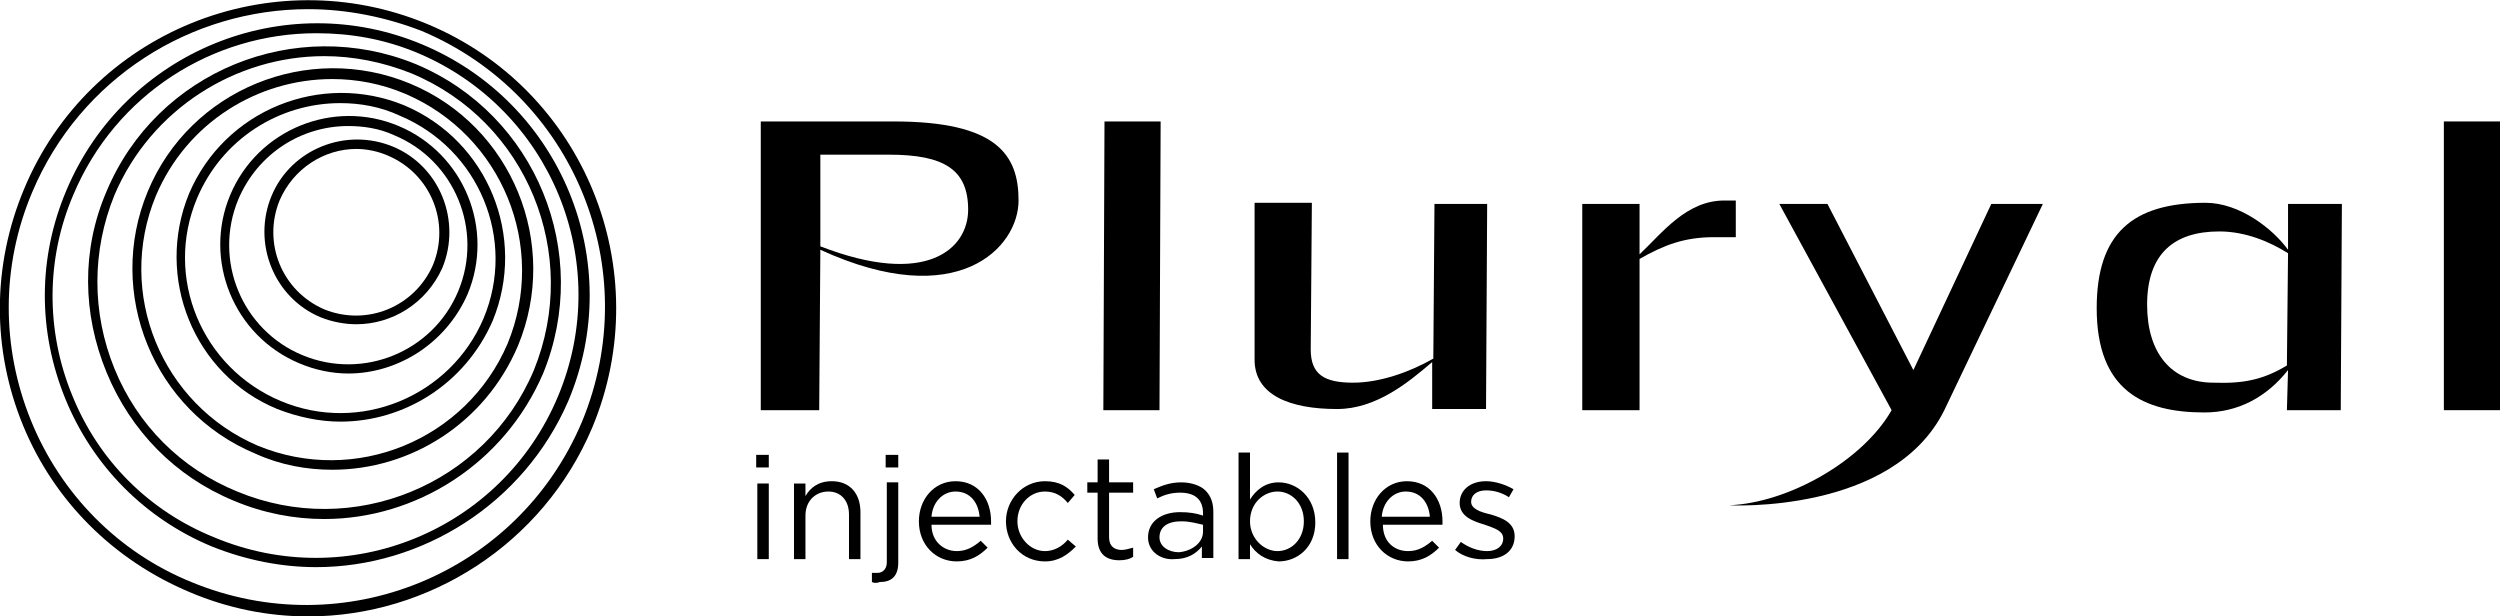
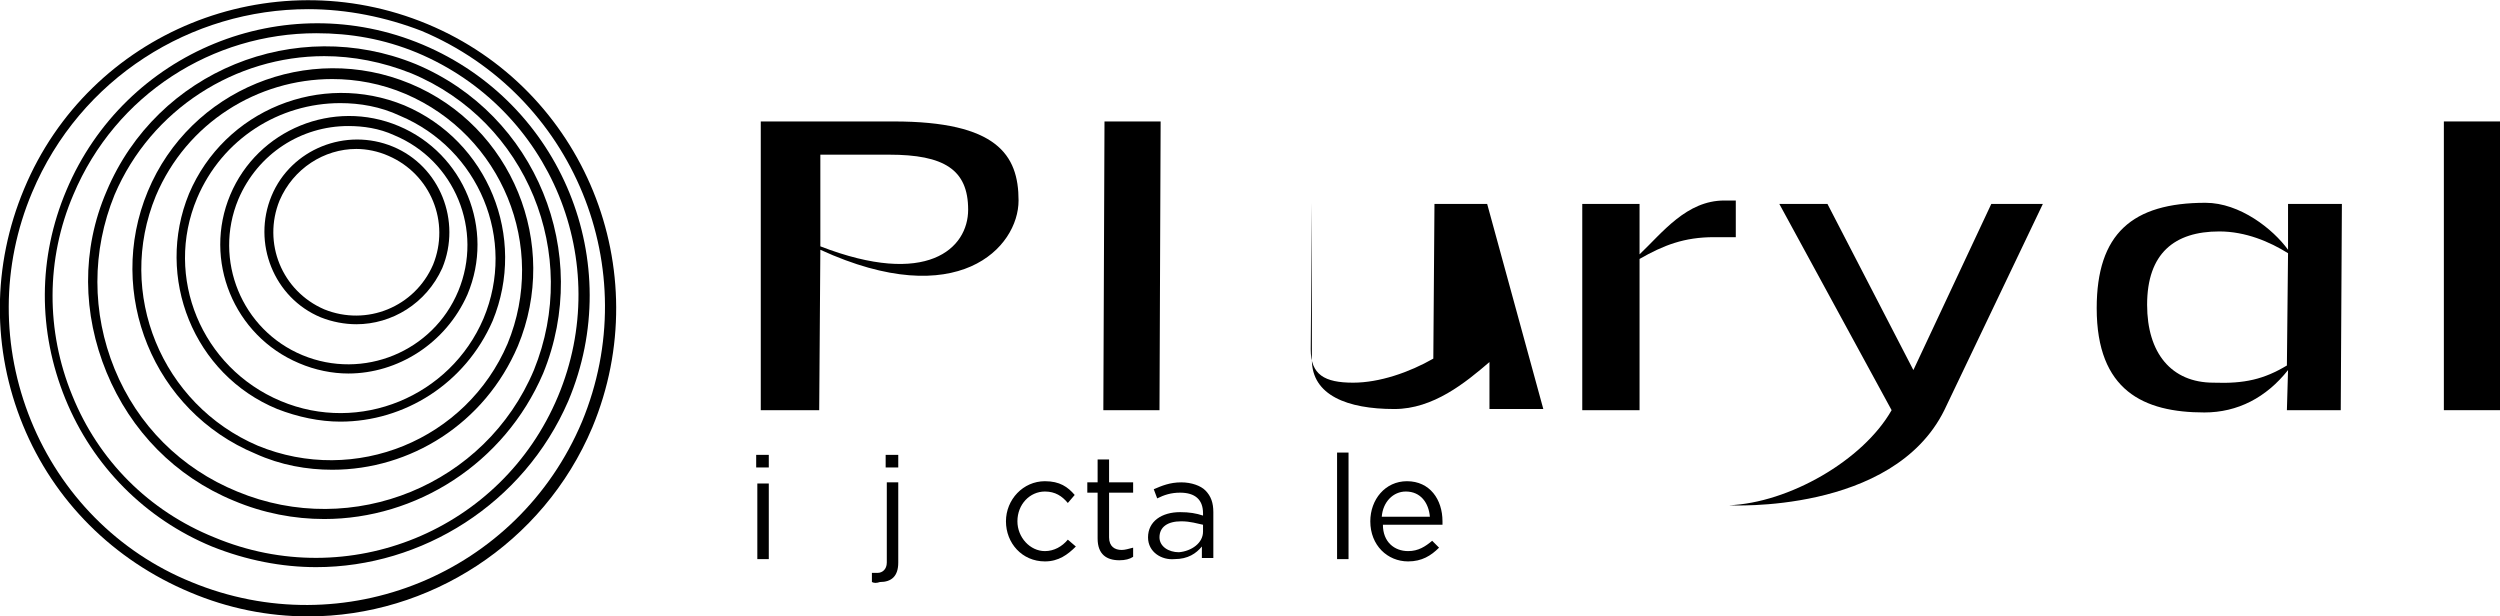
<svg xmlns="http://www.w3.org/2000/svg" xmlns:xlink="http://www.w3.org/1999/xlink" version="1.1" id="Layer_1" x="0px" y="0px" viewBox="0 0 218.2 53.8" xml:space="preserve">
  <g>
    <defs>
      <rect id="SVGID_1_" width="218.2" height="53.8" />
    </defs>
    <clipPath id="SVGID_2_">
      <use xlink:href="#SVGID_1_" overflow="visible" />
    </clipPath>
    <path clip-path="url(#SVGID_2_)" fill="#000000" d="M71.6,21.5L71.6,21.5l0-8l6,0c4.8,0,6.9,1.3,6.9,4.8   C84.5,21.7,80.9,25.1,71.6,21.5 M74.9,10.6h-8.5v25.2h5.1l0.1-14c12,5.5,17.3-0.2,17.3-4.3c0-4-1.9-6.9-10.9-6.9" />
  </g>
  <polyline fill="#000000" points="96.4,10.6 96.3,35.8 101.2,35.8 101.3,10.6 " />
  <polygon fill="#000000" points="213.3,10.6 213.3,35.8 218.2,35.8 218.2,10.6 " />
  <g>
    <defs>
      <rect id="SVGID_3_" width="218.2" height="53.8" />
    </defs>
    <clipPath id="SVGID_4_">
      <use xlink:href="#SVGID_3_" overflow="visible" />
    </clipPath>
-     <path clip-path="url(#SVGID_4_)" fill="#000000" d="M129.8,17.8h-4.6l-0.1,13.5c-2.1,1.2-4.7,2.1-7,2.1c-2.5,0-3.7-0.7-3.7-2.9   l0.1-12.8h-5l0,13.7c0,3.1,3.1,4.3,7.2,4.3c3.4,0,6.2-2.3,8.3-4.1l0,4.1l4.7,0L129.8,17.8z" />
+     <path clip-path="url(#SVGID_4_)" fill="#000000" d="M129.8,17.8h-4.6l-0.1,13.5c-2.1,1.2-4.7,2.1-7,2.1c-2.5,0-3.7-0.7-3.7-2.9   l0.1-12.8l0,13.7c0,3.1,3.1,4.3,7.2,4.3c3.4,0,6.2-2.3,8.3-4.1l0,4.1l4.7,0L129.8,17.8z" />
    <path clip-path="url(#SVGID_4_)" fill="#000000" d="M150.5,17.5c-3.3,0-5.4,2.8-7.4,4.7l0-4.4l-5,0v18h5l0-13.2   c2.1-1.2,3.9-1.9,6.5-1.9l1.9,0l0-3.2L150.5,17.5z" />
    <path clip-path="url(#SVGID_4_)" fill="#000000" d="M173.8,17.8L167,32.3l-7.5-14.5l-4.2,0l9.8,18c-2.5,4.4-9,8.1-14.2,8.3   c0,0,14.3,0.8,18.8-8.3l8.6-18L173.8,17.8z" />
    <path clip-path="url(#SVGID_4_)" fill="#000000" d="M199.6,31.9c-2,1.2-3.7,1.6-6.4,1.5c-3.7,0-5.8-2.6-5.8-6.8   c0-4.5,2.4-6.4,6.3-6.4c2.3,0,4.4,0.9,6,1.9L199.6,31.9z M204.4,17.8l-4.7,0l0,4c-1.3-1.8-4.2-4.1-7.2-4.1c-6.4,0-9.5,2.7-9.5,9.2   c0,7.2,4.1,9.1,9.4,9.1c2.9,0,5.4-1.3,7.3-3.7l-0.1,3.5l4.7,0L204.4,17.8z" />
  </g>
  <path fill="#000000" d="M66.1,42.2h1v6.6h-1V42.2z M66,39.7h1.1v1.1H66V39.7z" />
  <g>
    <defs>
      <rect id="SVGID_5_" width="218.2" height="53.8" />
    </defs>
    <clipPath id="SVGID_6_">
      <use xlink:href="#SVGID_5_" overflow="visible" />
    </clipPath>
-     <path clip-path="url(#SVGID_6_)" fill="#000000" d="M69.3,42.2h1v1.1c0.4-0.7,1.1-1.3,2.3-1.3c1.6,0,2.5,1.1,2.5,2.7v4.1h-1v-3.9   c0-1.2-0.7-2-1.8-2c-1.1,0-2,0.8-2,2.1v3.8h-1V42.2z" />
    <path clip-path="url(#SVGID_6_)" fill="#000000" d="M77.3,39.7h1.1v1.1h-1.1V39.7z M76.1,50.8V50c0.2,0,0.3,0,0.5,0   c0.4,0,0.8-0.3,0.8-0.9v-7h1v7c0,1.2-0.6,1.7-1.6,1.7C76.5,50.9,76.3,50.9,76.1,50.8" />
-     <path clip-path="url(#SVGID_6_)" fill="#000000" d="M85.5,45.1c-0.1-1.2-0.8-2.2-2.1-2.2c-1.1,0-2,0.9-2.1,2.2H85.5z M83.5,48.1   c0.9,0,1.5-0.4,2.1-0.9l0.6,0.6c-0.7,0.7-1.5,1.2-2.7,1.2c-1.8,0-3.3-1.4-3.3-3.5c0-1.9,1.3-3.5,3.2-3.5c2,0,3.1,1.6,3.1,3.5   c0,0.1,0,0.2,0,0.3h-5.2C81.3,47.3,82.4,48.1,83.5,48.1" />
    <path clip-path="url(#SVGID_6_)" fill="#000000" d="M87.8,45.5c0-1.9,1.5-3.5,3.4-3.5c1.3,0,2,0.5,2.6,1.2l-0.6,0.7   c-0.5-0.6-1.1-1-2-1c-1.3,0-2.4,1.1-2.4,2.6c0,1.4,1.1,2.6,2.4,2.6c0.8,0,1.5-0.4,2-1l0.7,0.6c-0.7,0.7-1.5,1.3-2.7,1.3   C89.2,49,87.8,47.4,87.8,45.5" />
    <path clip-path="url(#SVGID_6_)" fill="#000000" d="M95.8,47v-4h-0.9v-0.9h0.9v-2h1v2h2.1v0.9h-2.1v3.9c0,0.8,0.5,1.1,1.1,1.1   c0.3,0,0.6-0.1,1-0.2v0.8c-0.3,0.2-0.7,0.3-1.2,0.3C96.6,48.9,95.8,48.4,95.8,47" />
    <path clip-path="url(#SVGID_6_)" fill="#000000" d="M105,46.4v-0.6c-0.5-0.1-1.1-0.3-1.9-0.3c-1.2,0-1.9,0.5-1.9,1.4   c0,0.8,0.8,1.3,1.7,1.3C104,48.1,105,47.4,105,46.4 M100.2,46.9c0-1.4,1.2-2.2,2.8-2.2c0.8,0,1.4,0.1,2,0.3v-0.2   c0-1.2-0.7-1.8-2-1.8c-0.8,0-1.4,0.2-2,0.5l-0.3-0.8c0.7-0.3,1.4-0.6,2.4-0.6c0.9,0,1.7,0.3,2.1,0.7c0.5,0.5,0.7,1.1,0.7,1.9v4h-1   v-1c-0.5,0.6-1.2,1.1-2.4,1.1C101.4,48.9,100.2,48.2,100.2,46.9" />
-     <path clip-path="url(#SVGID_6_)" fill="#000000" d="M113.8,45.5c0-1.6-1.1-2.6-2.3-2.6c-1.2,0-2.4,1-2.4,2.6c0,1.5,1.2,2.6,2.4,2.6   C112.7,48.1,113.8,47.1,113.8,45.5 M109.1,47.5v1.3h-1v-9.3h1v4.1c0.5-0.8,1.3-1.5,2.5-1.5c1.6,0,3.2,1.3,3.2,3.5   c0,2.2-1.6,3.4-3.2,3.4C110.4,48.9,109.6,48.3,109.1,47.5" />
  </g>
  <rect x="116.7" y="39.5" fill="#000000" width="1" height="9.3" />
  <g>
    <defs>
      <rect id="SVGID_7_" width="218.2" height="53.8" />
    </defs>
    <clipPath id="SVGID_8_">
      <use xlink:href="#SVGID_7_" overflow="visible" />
    </clipPath>
    <path clip-path="url(#SVGID_8_)" fill="#000000" d="M124.8,45.1c-0.1-1.2-0.8-2.2-2.1-2.2c-1.1,0-2,0.9-2.1,2.2H124.8z M122.9,48.1   c0.9,0,1.5-0.4,2.1-0.9l0.6,0.6c-0.7,0.7-1.5,1.2-2.7,1.2c-1.8,0-3.3-1.4-3.3-3.5c0-1.9,1.3-3.5,3.2-3.5c2,0,3.1,1.6,3.1,3.5   c0,0.1,0,0.2,0,0.3h-5.2C120.7,47.3,121.7,48.1,122.9,48.1" />
-     <path clip-path="url(#SVGID_8_)" fill="#000000" d="M127,48l0.5-0.7c0.7,0.5,1.5,0.8,2.3,0.8c0.8,0,1.4-0.4,1.4-1.1   c0-0.7-0.8-0.9-1.6-1.2c-1-0.3-2.2-0.7-2.2-1.9c0-1.1,0.9-1.9,2.3-1.9c0.8,0,1.7,0.3,2.4,0.7l-0.4,0.7c-0.6-0.4-1.3-0.6-2-0.6   c-0.8,0-1.3,0.4-1.3,1c0,0.6,0.8,0.9,1.7,1.1c1,0.3,2.1,0.7,2.1,1.9c0,1.3-1,2-2.4,2C128.8,48.9,127.7,48.6,127,48" />
    <path clip-path="url(#SVGID_8_)" fill="#000000" d="M26.9,0.8c-10.2,0-19.9,6-24.1,16c-2.7,6.4-2.7,13.5-0.1,19.9   c2.6,6.4,7.6,11.5,14,14.1c13.3,5.5,28.5-0.7,34.1-14c5.5-13.3-0.7-28.5-14-34.1C33.7,1.5,30.3,0.8,26.9,0.8 M26.9,53.8   c-3.5,0-7-0.7-10.3-2.1C9.9,48.9,4.7,43.7,2,37.1c-2.7-6.6-2.7-13.9,0.1-20.6C7.8,2.8,23.6-3.6,37.3,2.1   c13.7,5.7,20.1,21.5,14.4,35.2C47.4,47.5,37.4,53.8,26.9,53.8" />
    <path clip-path="url(#SVGID_8_)" fill="#000000" d="M27.6,2.9c-9,0-17.5,5.3-21.2,14.1c-2.4,5.6-2.4,11.9-0.1,17.5   c2.3,5.7,6.7,10.1,12.4,12.4c11.7,4.9,25.1-0.6,30-12.3c4.9-11.7-0.6-25.1-12.3-30C33.5,3.4,30.6,2.9,27.6,2.9 M27.6,49.5   c-3,0-6.1-0.6-9.1-1.8c-5.8-2.4-10.4-7-12.8-12.9c-2.4-5.9-2.4-12.3,0.1-18.2c5.1-12.1,19-17.8,31.1-12.7   c12.1,5.1,17.8,19,12.7,31.1C45.7,44,36.8,49.5,27.6,49.5" />
    <path clip-path="url(#SVGID_8_)" fill="#000000" d="M28.3,4.9C20.6,4.9,13.2,9.5,10,17C8,21.9,8,27.3,10,32.2   c2,4.9,5.8,8.7,10.7,10.7c10.1,4.2,21.7-0.6,25.9-10.6C50.7,22.2,46,10.6,35.9,6.4C33.4,5.4,30.8,4.9,28.3,4.9 M28.3,45.3   c-2.6,0-5.3-0.5-7.9-1.6c-5.1-2.1-9-6.1-11.1-11.2S7.1,21.8,9.3,16.7c4.4-10.5,16.5-15.4,27-11.1c10.5,4.4,15.4,16.5,11.1,27   C44,40.5,36.3,45.3,28.3,45.3" />
    <path clip-path="url(#SVGID_8_)" fill="#000000" d="M29,6.9c-6.5,0-12.7,3.8-15.4,10.2c-3.5,8.5,0.5,18.2,8.9,21.8   c8.5,3.5,18.2-0.5,21.8-8.9c3.5-8.5-0.5-18.2-8.9-21.8C33.3,7.3,31.1,6.9,29,6.9 M29,41c-2.2,0-4.5-0.4-6.7-1.4   c-8.9-3.7-13.1-14-9.4-22.9c3.7-8.9,14-13.1,22.9-9.4c8.9,3.7,13.1,14,9.4,22.9C42.3,37,35.8,41,29,41" />
    <path clip-path="url(#SVGID_8_)" fill="#000000" d="M29.7,9c-5.3,0-10.3,3.1-12.5,8.3c-2.9,6.9,0.4,14.8,7.3,17.7   c6.9,2.9,14.8-0.4,17.7-7.2c2.9-6.9-0.4-14.8-7.3-17.7C33.2,9.3,31.4,9,29.7,9 M29.7,36.8c-1.8,0-3.7-0.4-5.5-1.1   c-7.3-3-10.7-11.5-7.7-18.8c3.1-7.3,11.5-10.7,18.8-7.7c7.3,3.1,10.7,11.5,7.7,18.8C40.6,33.5,35.3,36.8,29.7,36.8" />
    <path clip-path="url(#SVGID_8_)" fill="#000000" d="M30.4,11c-4.1,0-7.9,2.4-9.6,6.4c-2.2,5.3,0.3,11.4,5.6,13.6   c5.3,2.2,11.4-0.3,13.6-5.6c2.2-5.3-0.3-11.4-5.6-13.6C33.1,11.2,31.7,11,30.4,11 M30.4,32.6c-1.4,0-2.9-0.3-4.3-0.9   c-5.7-2.4-8.4-9-6-14.7c2.4-5.7,9-8.4,14.7-6c5.7,2.4,8.4,9,6,14.7C38.9,30,34.7,32.6,30.4,32.6" />
    <path clip-path="url(#SVGID_8_)" fill="#000000" d="M31.1,13c-2.8,0-5.5,1.7-6.7,4.5c-1.5,3.7,0.2,7.9,3.9,9.5   c3.7,1.5,7.9-0.2,9.5-3.9c1.5-3.7-0.2-7.9-3.9-9.5C33,13.2,32,13,31.1,13 M31.1,28.3c-1,0-2.1-0.2-3.1-0.6c-4.1-1.7-6-6.5-4.3-10.6   c1.7-4.1,6.5-6,10.6-4.3c4.1,1.7,6,6.5,4.3,10.6C37.2,26.5,34.2,28.3,31.1,28.3" />
  </g>
</svg>